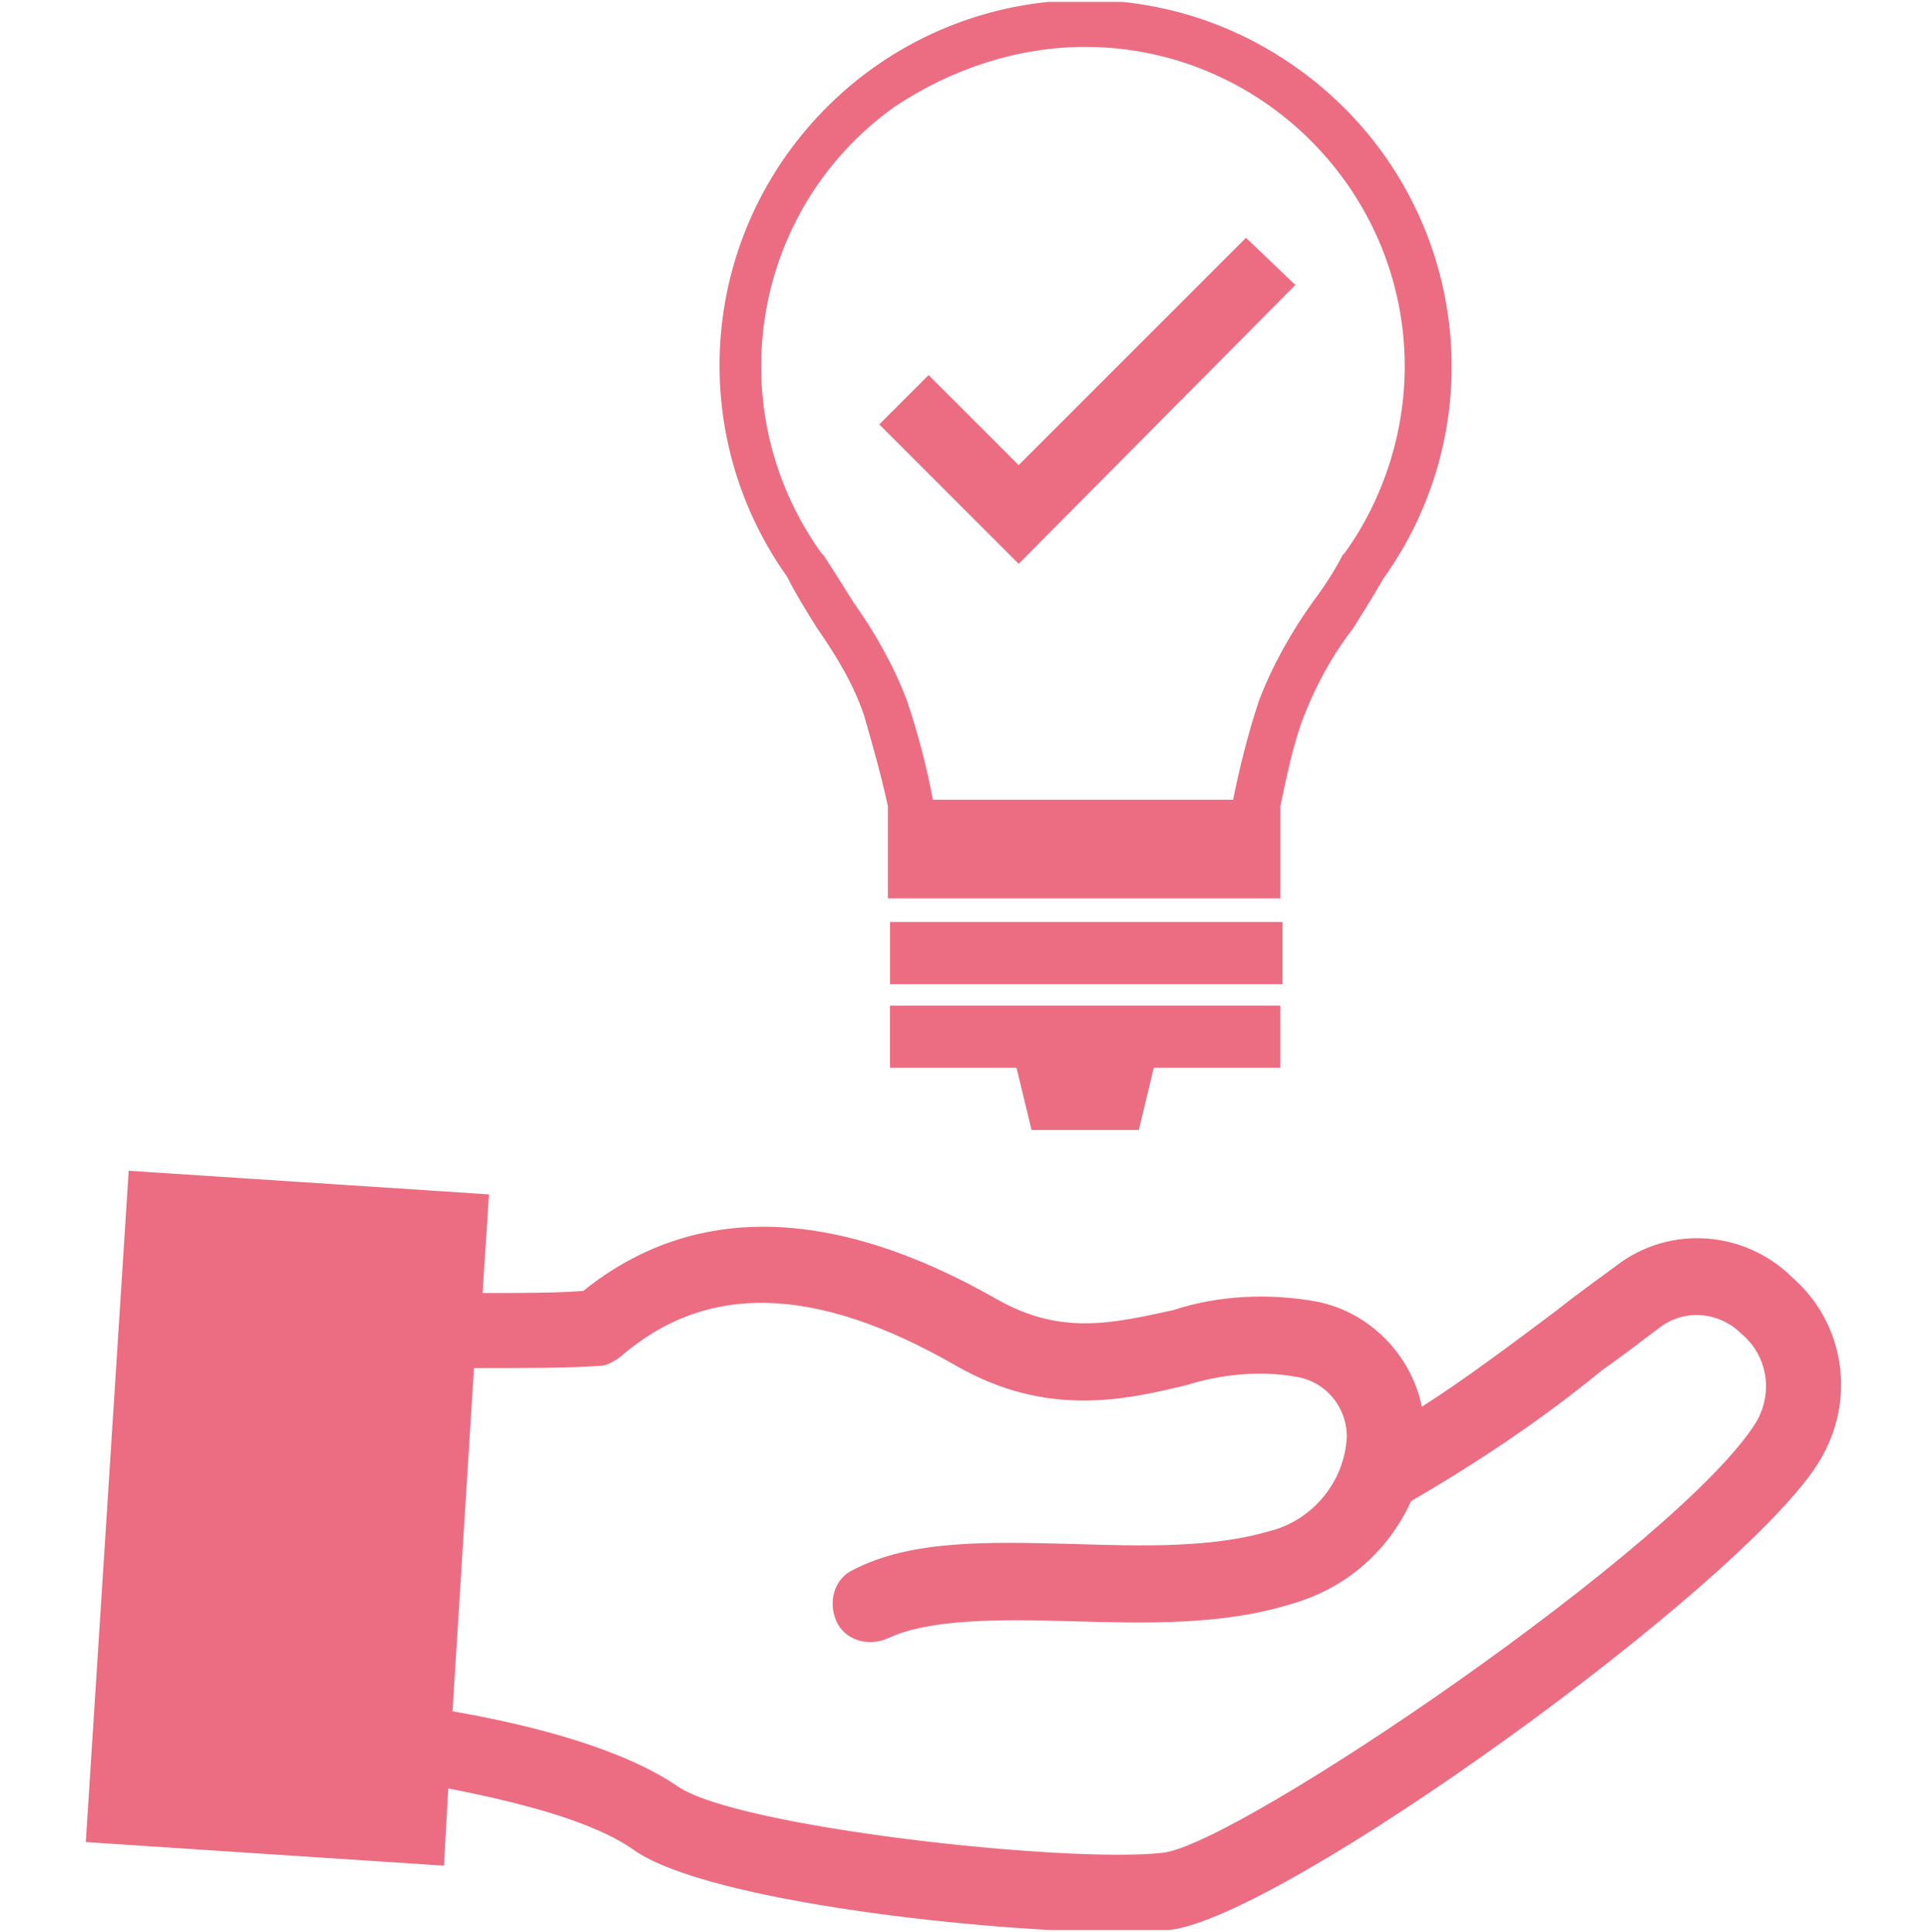
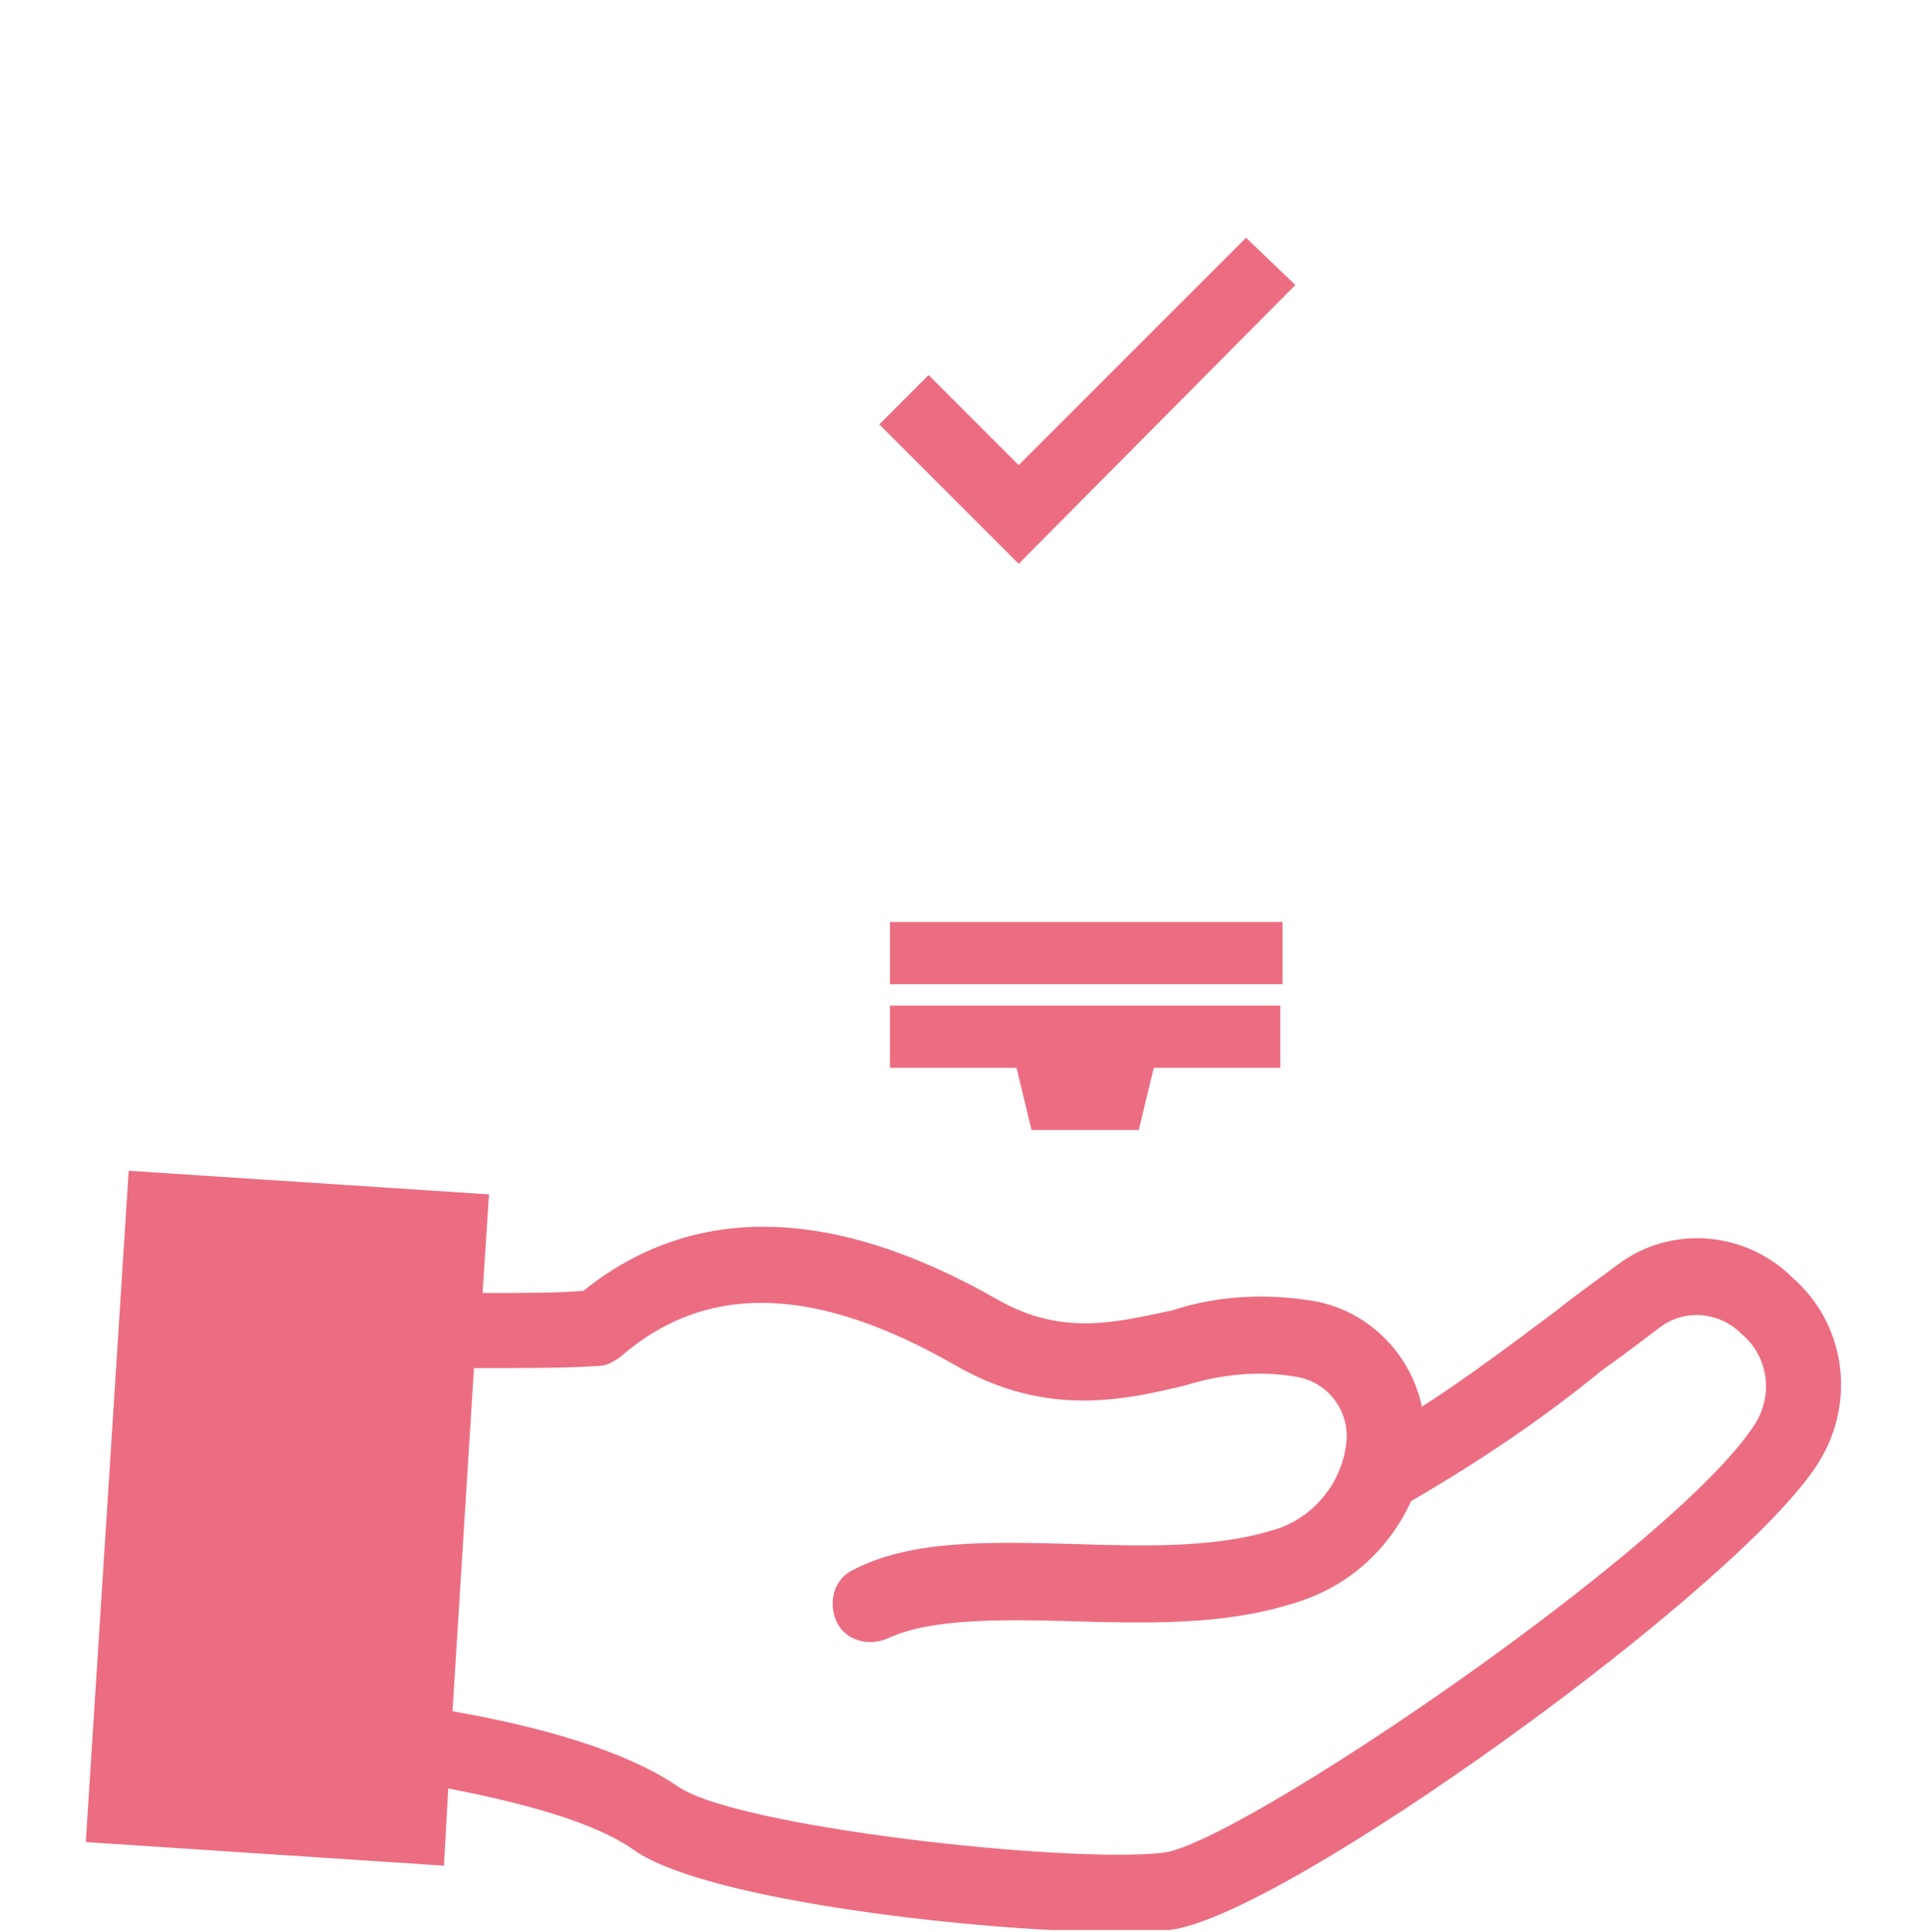
<svg xmlns="http://www.w3.org/2000/svg" id="a" width="80" height="80.166" viewBox="0 0 80 80.166">
  <defs>
    <style>.j{fill:none;}.k{clip-path:url(#c);}.l{fill:#ec6d81;}</style>
    <clipPath id="c">
      <rect class="j" x="3.56" y=".078" width="72.881" height="80" />
    </clipPath>
  </defs>
  <g id="b">
    <g class="k">
      <g id="d">
        <path id="e" class="l" d="m74.394,53.025c-1.958-1.958-5.072-2.225-7.297-.534-.712.534-1.602,1.157-2.492,1.869-1.78,1.335-3.915,2.937-5.606,4.004-.445-2.136-2.136-3.915-4.36-4.36-1.958-.356-4.093-.267-5.962.356-2.492.534-4.627,1.068-7.297-.445-6.852-3.915-12.636-4.004-17.175-.356-1.068.089-2.581.089-4.182.089l.267-4.093-14.95-.979-1.78,27.853,14.861.979.178-3.204c3.204.623,6.14,1.424,7.742,2.581,3.115,2.136,14.683,3.382,20.2,3.382.801,0,1.513,0,1.958-.089,4.627-.445,23.76-14.238,26.963-19.399,1.602-2.581,1.068-5.784-1.068-7.653m-1.513,5.962c-3.115,5.072-21.624,17.62-24.65,17.887-4.004.445-17.709-1.068-20.111-2.759-2.225-1.513-5.784-2.492-9.344-3.115l.89-14.238c2.047,0,3.915,0,5.161-.089.356,0,.623-.178.89-.356,3.56-3.115,8.098-3.026,13.971.356,3.737,2.136,6.941,1.424,9.522.801,1.424-.445,3.026-.623,4.538-.356,1.246.178,2.136,1.246,2.136,2.492-.089,1.869-1.424,3.471-3.204,3.915-2.403.712-5.339.623-8.187.534-3.471-.089-6.674-.178-9.077,1.068-.801.356-1.068,1.335-.712,2.136s1.335,1.068,2.136.712c1.691-.801,4.538-.801,7.564-.712,3.115.089,6.318.178,9.166-.712,2.225-.623,4.004-2.136,4.983-4.271,2.759-1.602,5.428-3.382,7.92-5.428.89-.623,1.691-1.246,2.403-1.78,1.068-.801,2.492-.623,3.382.267,1.068.89,1.335,2.403.623,3.649" />
-         <path id="f" class="l" d="m33.904,26.062c.801,1.157,1.513,2.314,1.958,3.648.356,1.246.712,2.492.979,3.737v3.826h16.285v-3.826c.267-1.246.534-2.581.979-3.737.534-1.335,1.157-2.492,2.047-3.648.445-.712.89-1.424,1.246-2.047,4.894-6.852,3.293-16.285-3.56-21.179s-16.285-3.293-21.179,3.56c-3.737,5.25-3.737,12.28,0,17.531.356.712.801,1.424,1.246,2.136M45.028,1.946c7.297,0,13.259,5.962,13.259,13.259,0,2.759-.89,5.517-2.492,7.742l-.089.089c-.267.534-.712,1.246-1.246,1.958-.89,1.246-1.691,2.67-2.225,4.093-.445,1.335-.801,2.759-1.068,4.093h-12.458c-.267-1.424-.623-2.759-1.068-4.093-.534-1.424-1.335-2.848-2.225-4.093-.445-.712-.89-1.424-1.246-1.958l-.089-.089c-4.271-5.962-2.937-14.238,3.026-18.509,2.403-1.602,5.161-2.492,7.92-2.492" />
        <rect id="g" class="l" x="36.93" y="38.253" width="16.285" height="2.581" />
        <path id="h" class="l" d="m36.93,44.304h5.25l.623,2.581h4.449l.623-2.581h5.25v-2.581h-16.196v2.581Z" />
        <path id="i" class="l" d="m53.749,11.824l-2.047-1.958-9.433,9.433-3.737-3.737-2.047,2.047,5.784,5.784,11.479-11.568Z" />
      </g>
    </g>
  </g>
  <rect class="j" y=".078" width="80" height="80" />
</svg>